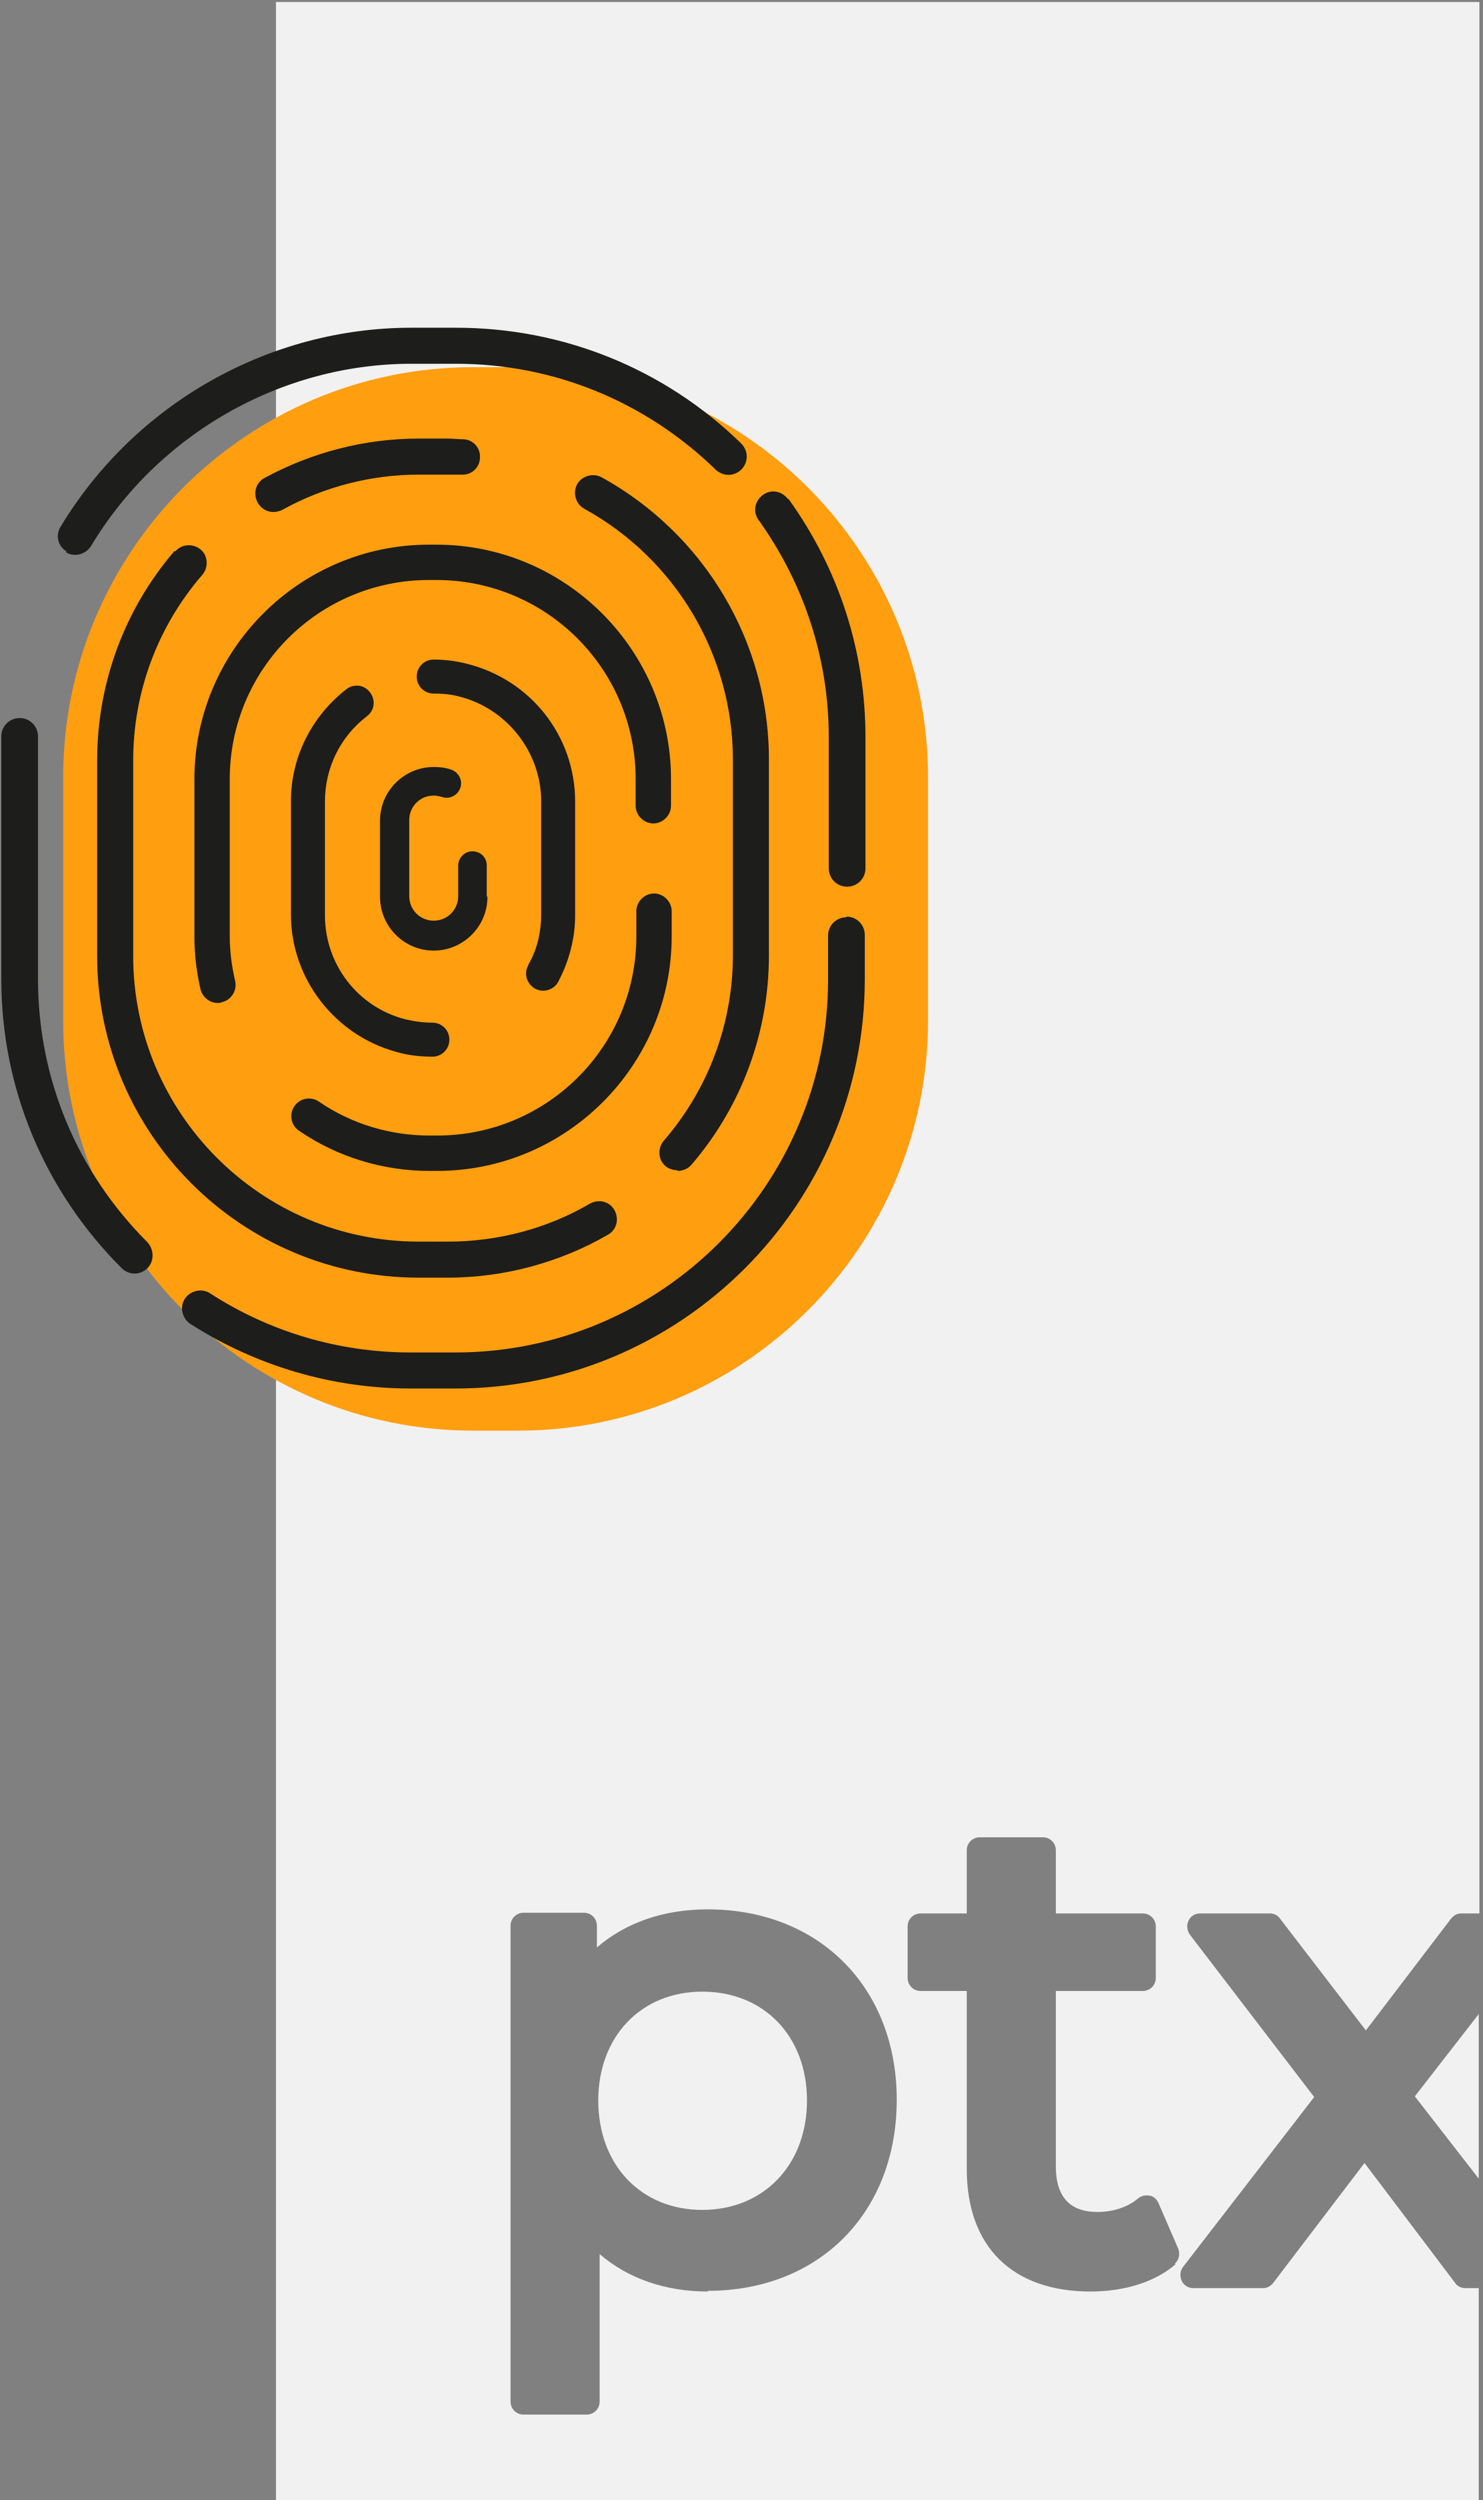
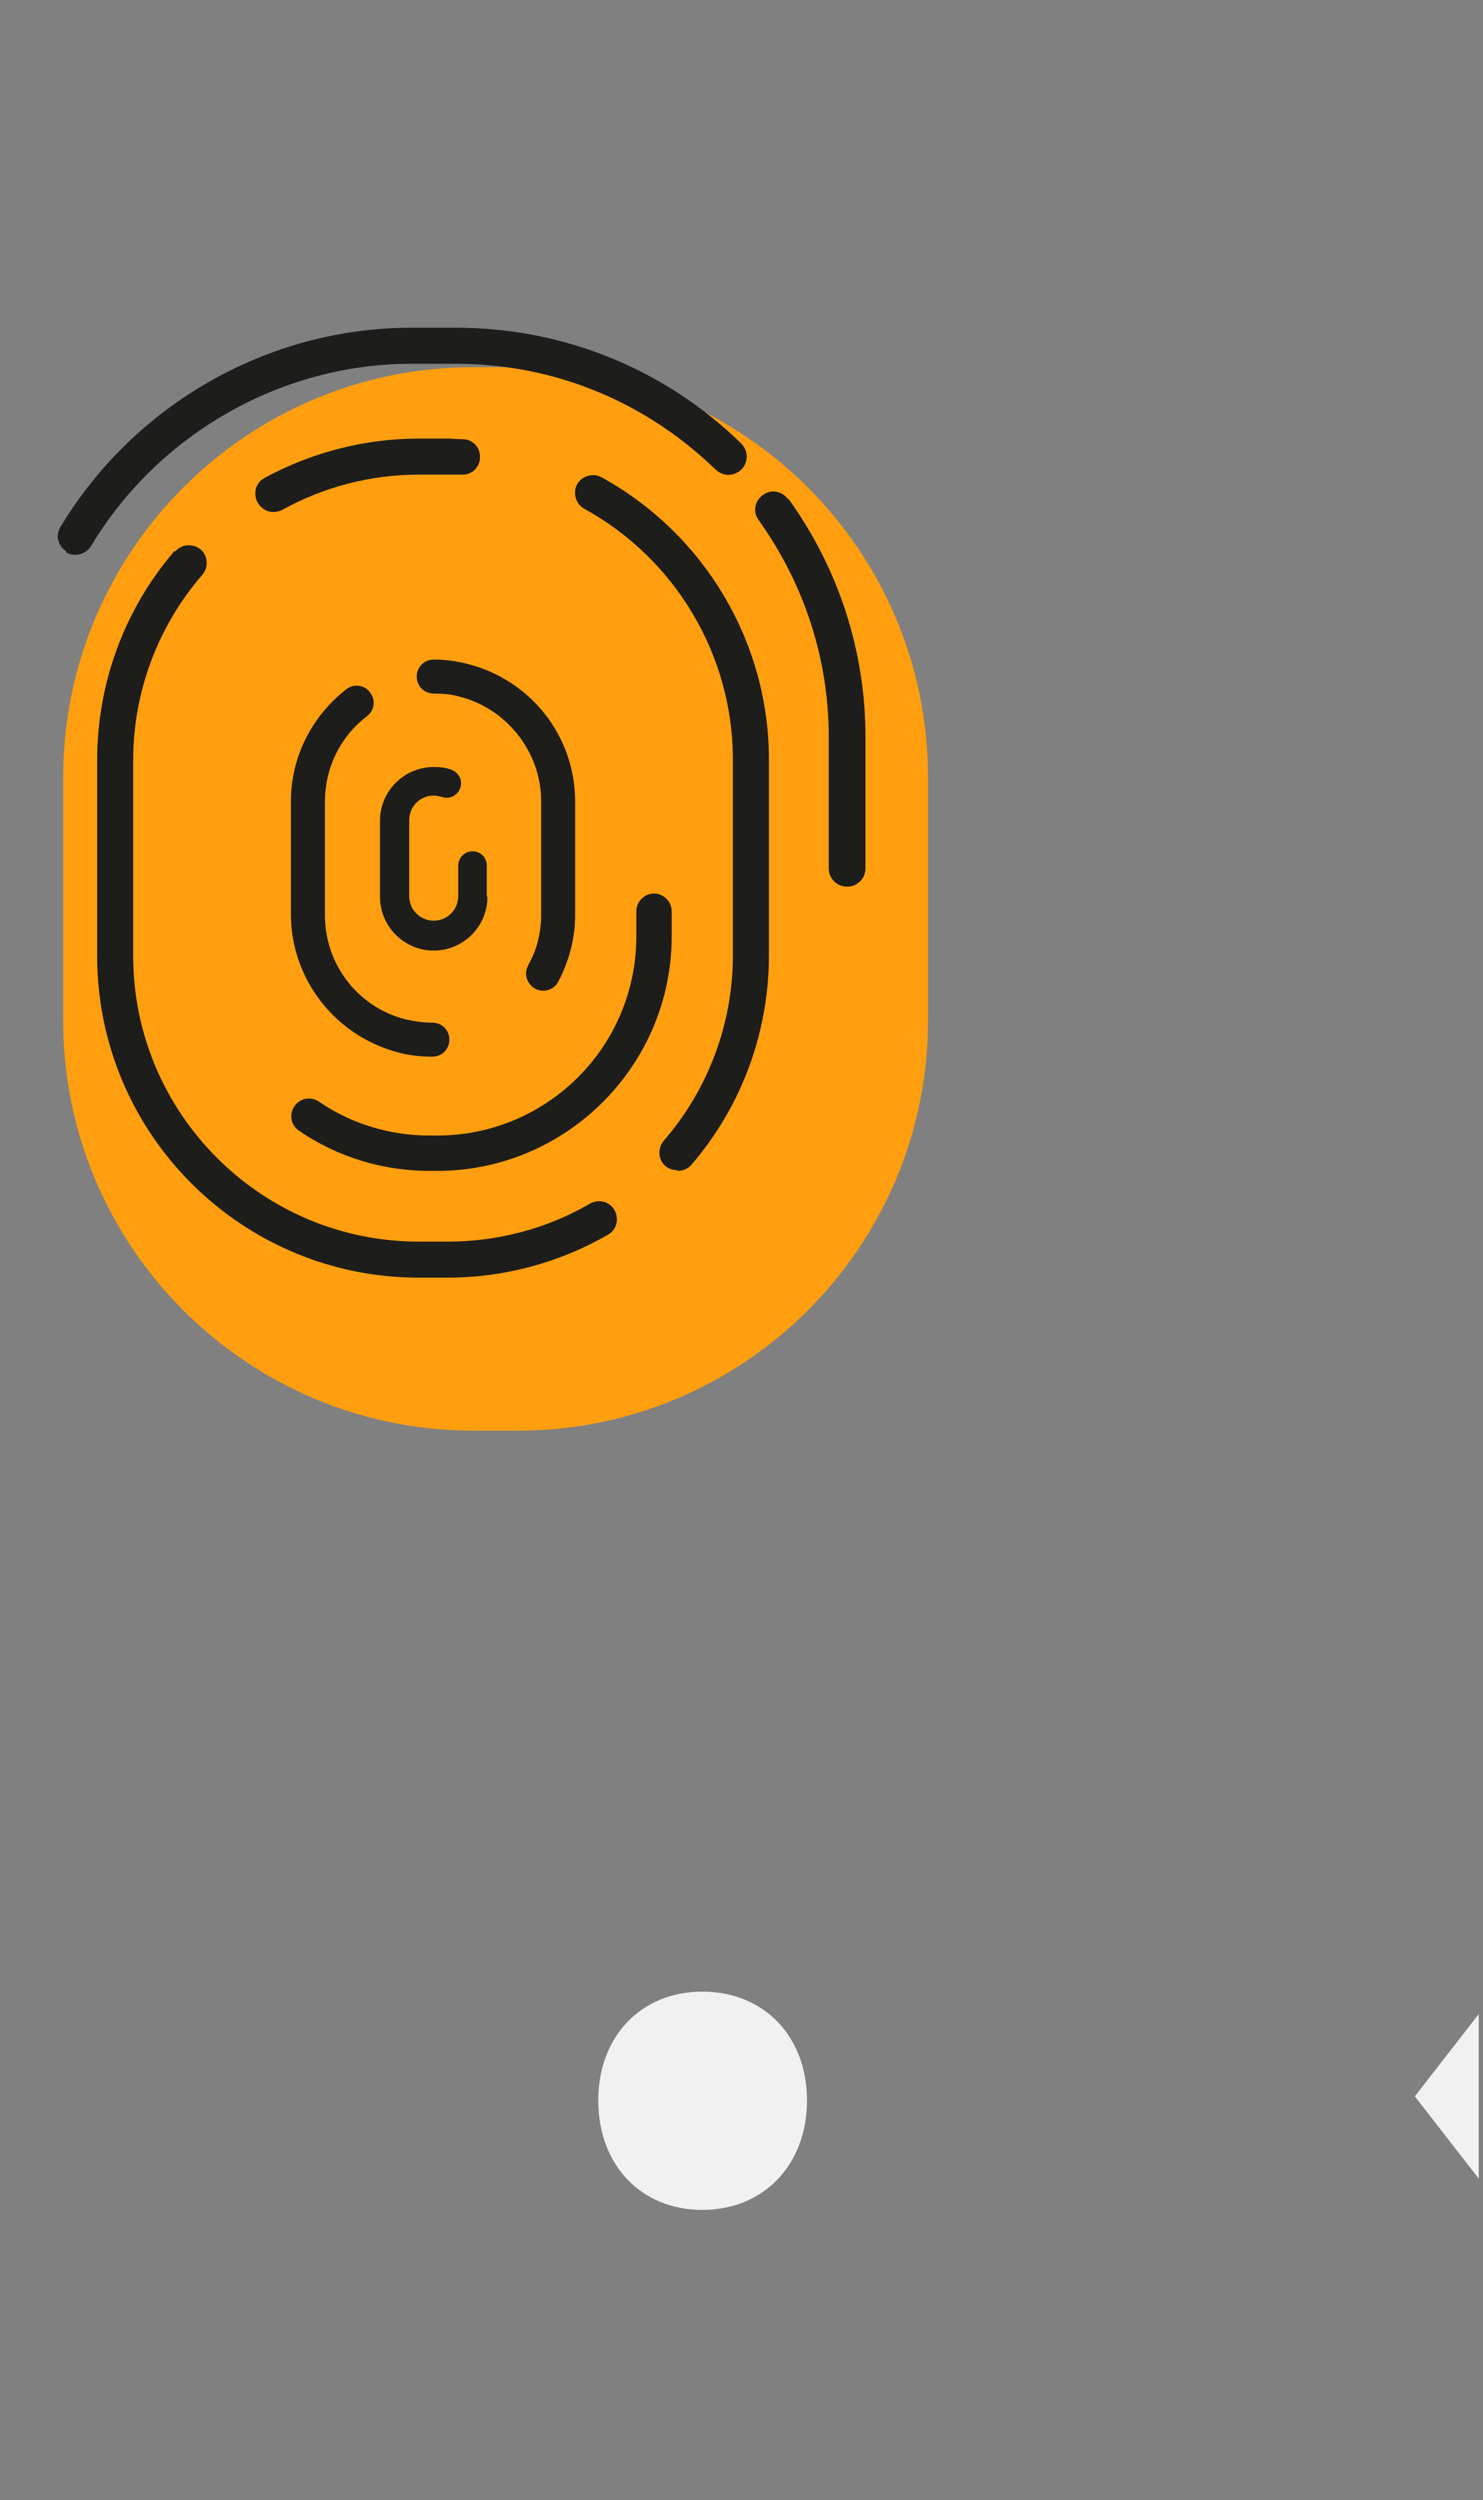
<svg xmlns="http://www.w3.org/2000/svg" xml:space="preserve" width="129.117mm" height="217.664mm" version="1.1" style="shape-rendering:geometricPrecision; text-rendering:geometricPrecision; image-rendering:optimizeQuality; fill-rule:evenodd; clip-rule:evenodd" viewBox="0 0 12911.66 21766.38">
  <rect x="0" y="0" width="12911.66" height="21766.38" fill="#808080" stroke="none" />
  <defs>
    <style type="text/css">
   
    .fil2 {fill:#1D1D1B;fill-rule:nonzero}
    .fil0 {fill:#F1F1F1;fill-rule:nonzero}
    .fil1 {fill:#FF9E0F;fill-rule:nonzero}
   
  </style>
  </defs>
  <g id="Camada_x0020_1">
    <g id="_1985413757552">
      <polygon class="fil0" points="12874.58,18966.32 12874.58,17533.73 12318.18,18250.02 " />
-       <path class="fil0" d="M10234.47 19712.15c-177.59,153.92 -443.98,236.79 -739.97,236.79 -680.78,0 -1077.34,-390.7 -1077.34,-1065.5l0 -1550.93 -402.55 0c-65.12,0 -112.48,-53.28 -112.48,-112.47l0 -449.91c0,-65.12 53.28,-112.47 112.48,-112.47l402.55 0 0 -550.55c0,-65.11 53.27,-112.47 112.47,-112.47l550.54 0c65.12,0 112.48,53.28 112.48,112.47l0 550.55 757.73 0c65.12,0 112.48,53.27 112.48,112.47l0 449.91c0,65.11 -53.28,112.47 -112.48,112.47l-757.73 0 0 1527.25c0,260.47 118.39,396.63 361.11,396.63 136.15,0 266.39,-41.44 355.18,-118.4 29.6,-23.68 65.12,-29.6 100.64,-23.68 35.52,5.92 65.12,35.52 76.96,65.12l171.67 396.63c17.76,47.35 5.92,100.63 -29.6,130.23l0 0 5.86 5.86zm-4072.7 236.79c-367.03,0 -692.61,-112.47 -941.19,-325.59l0 1284.54c0,65.12 -53.27,112.48 -112.47,112.48l-550.54 0c-65.12,0 -112.48,-53.28 -112.48,-112.48l0 -4143.74c0,-65.12 53.28,-112.47 112.48,-112.47l526.86 0c65.12,0 112.47,53.27 112.47,112.47l0 189.44c254.56,-219.04 586.06,-331.51 964.87,-331.51 970.79,0 1645.65,680.77 1645.65,1657.48 0,982.63 -674.86,1663.4 -1645.65,1663.4l0 5.98zm-3758.95 -19931.3l0 21766.38 10471.76 0 0 -1864.68 -118.39 0c-35.52,0 -71.04,-17.75 -88.8,-47.35l-787.33 -1041.83 -793.25 1041.83c-23.68,29.6 -53.28,47.35 -88.8,47.35l-609.74 0c-41.44,0 -82.88,-23.67 -100.64,-65.11 -17.76,-41.44 -11.84,-88.8 11.84,-118.4l1142.46 -1479.89 -1083.26 -1414.77c-23.68,-35.52 -29.6,-82.88 -11.84,-118.4 17.76,-41.44 59.2,-65.11 100.64,-65.11l609.74 0c35.52,0 71.03,17.75 88.79,47.35l745.9 970.79 739.97 -970.79c23.68,-29.6 53.28,-47.35 88.8,-47.35l159.83 0 0 -16640.02 -10471.76 0 0 0 -5.92 0z" />
      <path class="fil0" d="M6114.41 17338.37c-532.78,0 -905.67,390.71 -905.67,947.11 0,562.38 372.95,953.03 905.67,953.03 532.79,0 911.59,-390.71 911.59,-953.03 0,-556.46 -372.94,-947.11 -911.59,-947.11z" />
      <path class="fil1" d="M4510.21 12454.72l-390.71 0c-1965.31,0 -3569.52,-1598.29 -3569.52,-3569.52l0 -2119.23c0,-1965.31 1598.29,-3569.52 3569.52,-3569.52l390.71 0c1965.31,0 3569.52,1598.29 3569.52,3569.52l0 2119.23c0,1965.31 -1598.29,3569.52 -3569.52,3569.52z" />
-       <path class="fil2" d="M330.95 8524.09l0 -2113.31c0,-88.79 -71.04,-159.83 -159.83,-159.83 -88.8,0 -159.84,71.04 -159.84,159.83l0 2113.31c0,947.11 372.95,1841 1047.75,2515.86 29.59,29.59 71.03,47.35 112.47,47.35 41.44,0 82.88,-17.76 112.48,-47.35 59.2,-59.2 59.2,-159.84 0,-224.96 -615.66,-615.66 -953.03,-1426.61 -953.03,-2290.9l0 0z" />
-       <path class="fil2" d="M7369.35 7985.45c-88.8,0 -159.83,71.04 -159.83,159.83l0 384.79c0,1787.72 -1456.21,3243.93 -3243.93,3243.93l-390.71 0c-621.58,0 -1225.34,-177.59 -1746.28,-515.02 -71.04,-47.36 -171.67,-23.68 -219.03,47.36 -47.36,71.03 -23.68,171.67 47.36,219.03 574.22,367.03 1237.17,562.38 1917.95,562.38l390.71 0c1965.31,0 3563.6,-1598.29 3563.6,-3563.6l0 -384.79c0,-88.79 -71.04,-159.83 -159.84,-159.83l0 0 0 5.92z" />
      <path class="fil2" d="M6860.31 4344.89c-53.28,-71.03 -148,-88.79 -219.03,-35.52 -71.04,53.28 -88.8,148 -35.52,219.04 396.62,556.46 609.74,1207.58 609.74,1888.35l0 1142.46c0,88.8 71.03,159.84 159.83,159.84 88.8,0 159.83,-71.04 159.83,-159.84l0 -1142.46c0,-745.89 -230.87,-1462.13 -668.93,-2071.87l-5.92 0z" />
      <path class="fil2" d="M573.66 4806.58c23.68,17.76 53.28,23.68 82.88,23.68 53.28,0 106.56,-29.6 136.15,-76.96 586.06,-976.71 1657.49,-1586.45 2788.11,-1586.45l390.71 0c846.53,0 1645.64,325.59 2261.3,923.43 65.12,59.2 159.83,59.2 224.95,-5.92 59.2,-65.12 59.2,-159.83 -5.92,-224.95 -668.93,-651.18 -1550.93,-1006.31 -2480.33,-1006.31l-390.71 0c-1243.1,0 -2409.3,663.02 -3054.5,1734.45 -47.35,76.95 -17.76,171.67 53.28,213.11l-5.92 5.92z" />
      <path class="fil2" d="M2379.14 4457.37c23.68,0 53.28,-5.92 76.96,-17.76 361.11,-201.27 775.49,-307.83 1189.82,-307.83l254.55 0c41.44,0 76.96,0 118.39,0 88.8,5.92 159.84,-65.12 159.84,-147.99 5.92,-88.8 -65.12,-159.84 -148,-159.84 -41.43,0 -88.79,-5.92 -130.23,-5.92l-254.55 0c-467.67,0 -929.35,118.4 -1343.74,343.35 -76.95,41.44 -100.63,136.15 -59.19,213.11 29.59,53.28 82.87,82.88 136.15,82.88l0 0z" />
      <path class="fil2" d="M1520.83 4794.74c-438.07,509.1 -674.86,1154.3 -674.86,1823.24l0 1704.84c0,1545.01 1254.94,2799.94 2799.95,2799.94l254.55 0c485.42,0 970.79,-130.23 1391.09,-372.94 76.96,-41.44 100.64,-136.16 59.2,-213.12 -41.44,-76.95 -136.16,-100.63 -213.11,-59.19 -372.95,219.03 -805.1,331.5 -1237.18,331.5l-254.55 0c-1373.34,0 -2486.26,-1118.78 -2486.26,-2486.25l0 -1704.84c0,-591.98 213.12,-1166.14 603.82,-1616.05 53.28,-65.12 47.36,-165.75 -17.76,-219.03 -65.12,-53.28 -165.75,-47.36 -219.03,17.76l0 0 -5.86 -5.86z" />
      <path class="fil2" d="M5901.3 10193.42c41.44,0 88.8,-17.76 118.4,-53.28 438.06,-509.11 674.85,-1154.3 674.85,-1823.24l0 -1704.84c0,-1018.15 -556.46,-1959.4 -1456.21,-2456.66 -76.95,-41.44 -171.67,-11.84 -213.11,59.2 -41.44,76.96 -11.84,171.67 59.2,213.11 799.17,438.07 1296.37,1278.62 1296.37,2184.35l0 1704.84c0,591.98 -213.11,1166.14 -603.81,1616.04 -53.28,65.12 -47.36,165.76 17.75,219.04 29.6,23.68 65.12,35.52 100.64,35.52l0 0 5.92 5.92z" />
      <path class="fil2" d="M5848.02 7932.17c0,-82.88 -71.03,-153.91 -153.91,-153.91 -82.88,0 -153.92,71.03 -153.92,153.91l0 219.03c0,958.95 -775.49,1734.44 -1734.44,1734.44l-65.12 0c-343.34,0 -680.77,-100.63 -964.86,-295.99 -71.04,-47.35 -165.76,-29.59 -213.12,41.44 -47.35,71.04 -29.59,165.76 41.44,213.12 337.43,230.87 734.06,349.26 1136.54,349.26l65.12 0c1124.7,0 2042.27,-917.51 2042.27,-2042.27l0 -219.03z" />
-       <path class="fil2" d="M1692.5 8151.2c0,153.92 17.76,307.83 53.28,461.75 17.76,71.04 82.88,118.39 148,118.39 11.84,0 23.68,0 35.52,-5.92 82.87,-17.76 136.15,-100.63 118.39,-183.51 -29.6,-124.32 -47.36,-260.47 -47.36,-390.71l0 -1367.41c0,-958.95 775.5,-1734.44 1734.44,-1734.44l65.12 0c958.95,0 1734.44,775.49 1734.44,1734.44l0 230.87c0,82.88 71.04,153.92 153.92,153.92 82.87,0 153.91,-71.04 153.91,-153.92l0 -230.87c0,-1124.7 -917.51,-2042.27 -2042.27,-2042.27l-65.12 0c-1124.7,0 -2042.27,917.51 -2042.27,2042.27l0 1367.41 0 0z" />
      <path class="fil2" d="M3196.07 6233.25c65.12,-47.36 76.96,-142.08 23.68,-207.19 -47.36,-65.12 -142.07,-76.96 -207.19,-23.68 -301.91,236.79 -479.5,591.98 -479.5,970.78l0 988.55c0,556.46 378.86,1047.75 917.5,1195.74 100.64,29.6 207.2,41.44 313.75,41.44 82.88,0 148,-65.12 148,-148 0,-82.87 -65.12,-147.99 -148,-147.99 -82.87,0 -159.83,-11.84 -236.79,-29.6 -414.38,-106.56 -698.53,-479.5 -698.53,-905.67l0 -988.55c0,-290.07 130.23,-562.38 361.1,-739.97l5.98 -5.86z" />
      <path class="fil2" d="M4599 8405.7c-41.43,71.03 -11.83,159.83 59.2,201.27 23.68,11.84 47.36,17.76 71.04,17.76 53.28,0 106.56,-29.6 130.24,-76.96 94.71,-177.59 147.99,-378.87 147.99,-580.14l0 -988.55c0,-574.22 -390.71,-1065.5 -947.11,-1201.66 -94.71,-23.67 -189.43,-35.51 -284.15,-35.51 -82.87,0 -147.99,65.11 -147.99,147.99 0,82.88 65.12,148 147.99,148 71.04,0 148,5.92 213.12,23.67 420.3,100.64 722.21,485.43 722.21,911.59l0 988.55c0,153.92 -35.52,307.83 -112.48,438.07l-0.06 5.92z" />
      <path class="fil2" d="M4237.9 7801.94l0 -266.4c0,-71.03 -53.28,-124.31 -124.32,-124.31 -71.04,0 -124.31,59.2 -124.31,124.31l0 266.4c0,118.39 -94.72,213.11 -213.12,213.11 -118.39,0 -213.11,-94.72 -213.11,-213.11l0 -663.02c0,-118.4 94.72,-213.11 213.11,-213.11 23.68,0 47.36,5.92 71.04,11.84 65.12,23.67 136.16,-11.84 159.84,-76.96 23.67,-65.12 -11.84,-136.16 -76.96,-159.84 -47.36,-17.76 -100.64,-23.68 -153.92,-23.68 -254.55,0 -467.66,207.2 -467.66,467.67l0 663.02c0,254.55 207.19,467.66 467.66,467.66 254.55,0 467.67,-207.19 467.67,-467.66l0 0 -5.92 -5.92z" />
    </g>
  </g>
</svg>